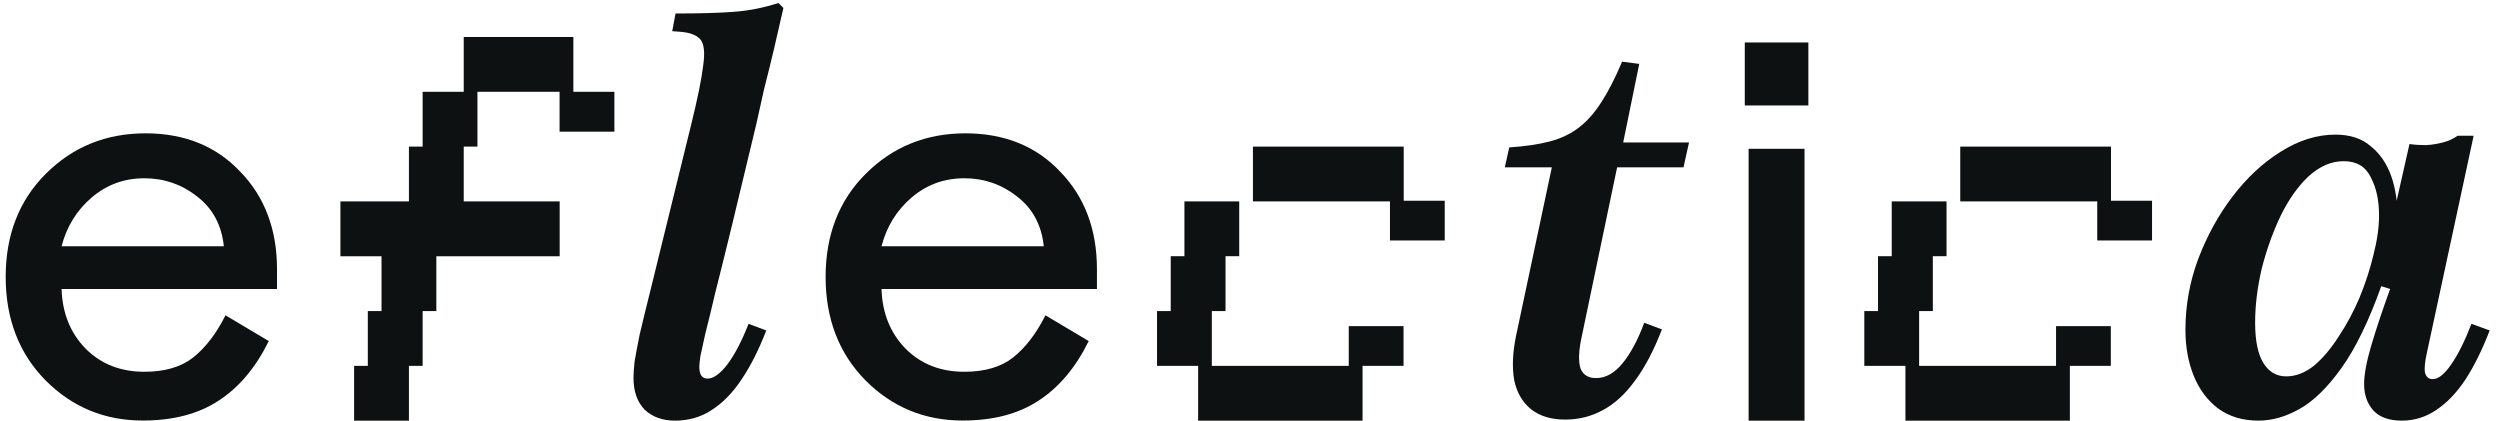
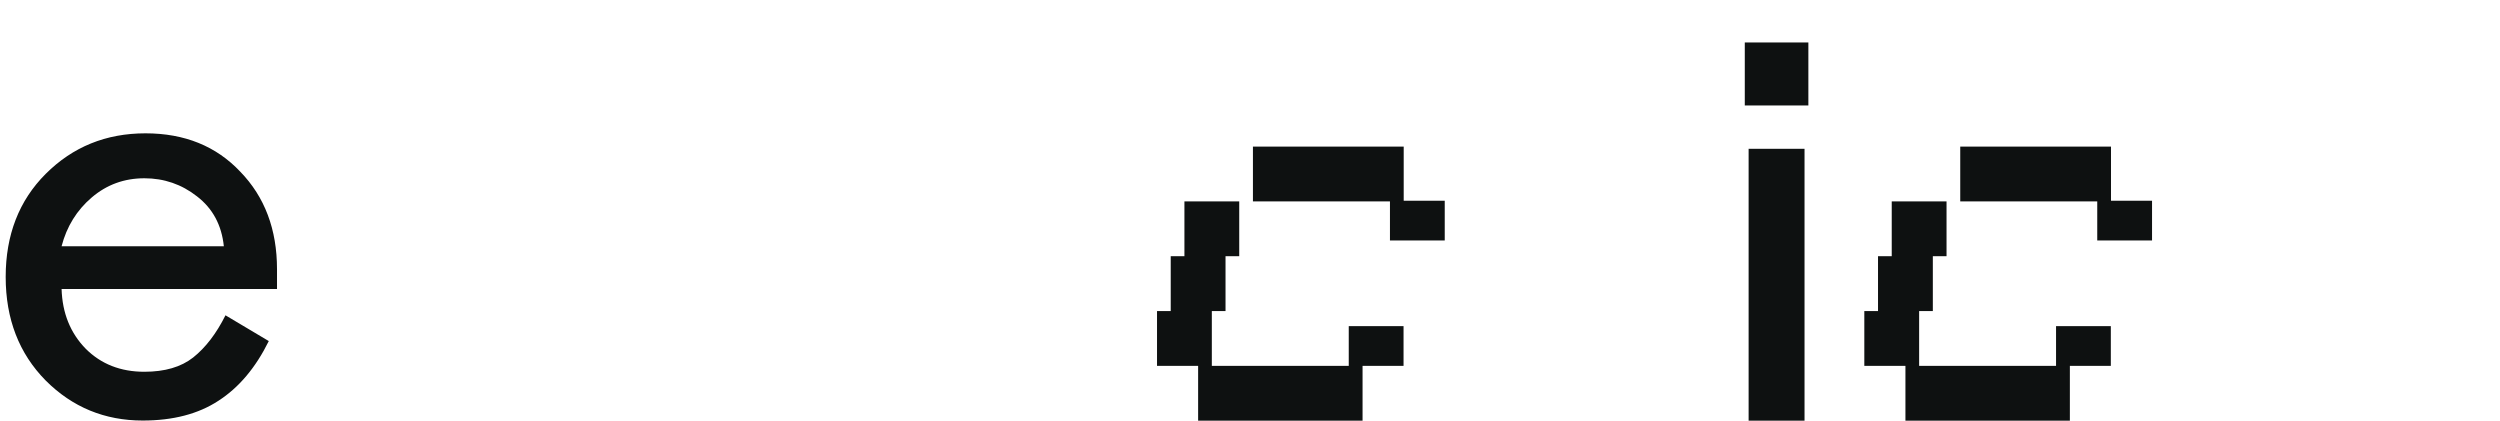
<svg xmlns="http://www.w3.org/2000/svg" width="208" height="35" viewBox="0 0 208 35" fill="none">
  <path d="M23.047 24.044H5.124C5.185 26.051 5.854 27.708 7.131 29.015C8.408 30.292 10.034 30.931 12.011 30.931C13.713 30.931 15.066 30.535 16.069 29.745C17.103 28.924 18 27.753 18.76 26.233L22.363 28.377C21.268 30.596 19.87 32.253 18.167 33.348C16.495 34.442 14.397 34.989 11.874 34.989C8.712 34.989 6.021 33.88 3.802 31.66C1.582 29.41 0.473 26.537 0.473 23.041C0.473 19.545 1.582 16.687 3.802 14.467C6.052 12.218 8.818 11.093 12.102 11.093C15.355 11.093 17.985 12.157 19.991 14.285C22.028 16.383 23.047 19.089 23.047 22.403V24.044ZM12.011 14.832C10.338 14.832 8.879 15.364 7.633 16.428C6.386 17.493 5.55 18.846 5.124 20.487H18.623C18.441 18.724 17.696 17.341 16.389 16.337C15.112 15.334 13.652 14.832 12.011 14.832Z" fill="#0E1111" />
-   <path d="M38.583 7.638V3.077H47.704V7.638H39.723V12.198H38.583V16.758H46.564V21.319H36.303V25.879H35.163V30.44H34.023V35H29.462V30.44H30.602V25.879H31.743V21.319H28.322V16.758H34.023V12.198H35.163V7.638H38.583ZM46.556 10.953V7.638H51.117V10.953H46.556Z" fill="#0E1111" />
-   <path d="M52.707 31.453C52.707 31.085 52.738 30.625 52.799 30.073C52.891 29.52 53.029 28.784 53.213 27.863C53.428 26.943 53.72 25.746 54.088 24.273C54.456 22.77 54.916 20.898 55.468 18.659C56.021 16.388 56.696 13.642 57.493 10.42C58.046 8.18 58.383 6.524 58.506 5.45C58.66 4.376 58.583 3.655 58.276 3.287C57.969 2.918 57.401 2.704 56.573 2.642L55.929 2.596L56.205 1.123C58.199 1.123 59.81 1.077 61.037 0.985C62.295 0.893 63.538 0.648 64.765 0.249L65.18 0.663C64.934 1.737 64.673 2.872 64.397 4.069C64.121 5.235 63.845 6.355 63.569 7.429C63.323 8.503 63.108 9.469 62.924 10.328C62.127 13.642 61.452 16.45 60.899 18.751C60.347 21.021 59.887 22.878 59.519 24.32C59.181 25.762 58.905 26.897 58.69 27.725C58.506 28.554 58.368 29.183 58.276 29.612C58.215 30.011 58.184 30.318 58.184 30.533C58.184 31.177 58.414 31.499 58.874 31.499C59.365 31.499 59.917 31.1 60.531 30.303C61.145 29.474 61.728 28.354 62.28 26.943L63.753 27.495C63.139 29.091 62.449 30.456 61.682 31.591C60.945 32.696 60.117 33.54 59.196 34.123C58.307 34.706 57.294 34.997 56.159 34.997C55.116 34.997 54.272 34.69 53.627 34.077C53.014 33.432 52.707 32.558 52.707 31.453Z" fill="#0E1111" />
-   <path d="M91.266 24.044H73.343C73.404 26.051 74.073 27.708 75.35 29.015C76.627 30.292 78.253 30.931 80.229 30.931C81.932 30.931 83.285 30.535 84.288 29.745C85.322 28.924 86.219 27.753 86.979 26.233L90.582 28.377C89.487 30.596 88.088 32.253 86.386 33.348C84.714 34.442 82.616 34.989 80.093 34.989C76.931 34.989 74.24 33.88 72.02 31.66C69.801 29.41 68.691 26.537 68.691 23.041C68.691 19.545 69.801 16.687 72.02 14.467C74.27 12.218 77.037 11.093 80.32 11.093C83.574 11.093 86.204 12.157 88.21 14.285C90.247 16.383 91.266 19.089 91.266 22.403V24.044ZM80.229 14.832C78.557 14.832 77.098 15.364 75.851 16.428C74.605 17.493 73.769 18.846 73.343 20.487H86.842C86.659 18.724 85.915 17.341 84.607 16.337C83.33 15.334 81.871 14.832 80.229 14.832Z" fill="#0E1111" />
-   <path d="M131.552 28.236C131.338 29.31 131.322 30.123 131.506 30.675C131.721 31.197 132.151 31.457 132.795 31.457C133.593 31.457 134.329 31.043 135.004 30.215C135.679 29.387 136.278 28.267 136.799 26.855L138.272 27.407C137.597 29.156 136.845 30.583 136.017 31.688C135.219 32.792 134.329 33.605 133.347 34.127C132.396 34.648 131.353 34.909 130.218 34.909C129.052 34.909 128.101 34.618 127.364 34.035C126.659 33.452 126.198 32.654 125.984 31.642C125.799 30.598 125.846 29.387 126.122 28.006L129.113 13.922H125.201L125.569 12.265C126.919 12.174 128.055 12.005 128.975 11.759C129.896 11.514 130.693 11.13 131.368 10.609C132.043 10.087 132.657 9.397 133.209 8.538C133.792 7.648 134.375 6.513 134.958 5.132L136.385 5.316L135.05 11.851H140.527L140.067 13.922H134.544L131.552 28.236Z" fill="#0E1111" />
  <path d="M145.485 34.998V12.379H150.137V34.998H145.485ZM145.166 8.776V3.531H150.456V8.776H145.166Z" fill="#0E1111" />
-   <path d="M194.991 13.41C193.978 13.41 193.012 13.825 192.091 14.653C191.202 15.481 190.419 16.586 189.744 17.967C189.1 19.317 188.578 20.774 188.179 22.339C187.811 23.904 187.627 25.407 187.627 26.849C187.627 28.353 187.857 29.473 188.318 30.209C188.778 30.945 189.407 31.314 190.204 31.314C191.002 31.314 191.769 31.022 192.506 30.439C193.242 29.826 193.932 29.012 194.577 28C195.252 26.987 195.835 25.898 196.326 24.732C196.817 23.536 197.2 22.354 197.476 21.188C197.783 19.992 197.937 18.902 197.937 17.921C197.937 16.663 197.706 15.604 197.246 14.745C196.817 13.855 196.065 13.41 194.991 13.41ZM202.401 31.544C202.861 31.544 203.367 31.145 203.92 30.347C204.503 29.519 205.07 28.384 205.623 26.941L207.141 27.494C206.528 29.089 205.853 30.454 205.116 31.59C204.38 32.694 203.567 33.538 202.677 34.121C201.818 34.704 200.867 34.996 199.823 34.996C198.78 34.996 197.998 34.719 197.476 34.167C196.955 33.584 196.694 32.848 196.694 31.958C196.694 31.16 196.893 30.086 197.292 28.736C197.691 27.386 198.213 25.822 198.857 24.042L198.121 23.812C197.077 26.727 195.973 28.997 194.807 30.623C193.641 32.249 192.475 33.385 191.309 34.029C190.174 34.673 189.039 34.996 187.903 34.996C186.584 34.996 185.464 34.658 184.544 33.983C183.654 33.308 182.979 32.403 182.518 31.268C182.058 30.132 181.828 28.859 181.828 27.448C181.828 25.423 182.181 23.459 182.887 21.557C183.623 19.624 184.574 17.89 185.74 16.356C186.937 14.791 188.271 13.548 189.744 12.628C191.248 11.677 192.766 11.201 194.301 11.201C195.528 11.201 196.51 11.523 197.246 12.168C198.013 12.781 198.581 13.61 198.949 14.653C199.317 15.696 199.486 16.847 199.455 18.105L198.949 18.703L200.468 11.984C200.897 12.045 201.358 12.076 201.849 12.076C202.339 12.045 202.815 11.968 203.275 11.845C203.736 11.723 204.134 11.539 204.472 11.293H205.807L201.941 29.243C201.757 30.04 201.695 30.623 201.757 30.991C201.849 31.36 202.063 31.544 202.401 31.544Z" fill="#0E1111" />
  <path fill-rule="evenodd" clip-rule="evenodd" d="M175.635 16.703V12.197H163.092V16.758H174.491V20.006H179.05V16.703H175.635ZM159.672 30.439H172.213V34.999H158.532V30.439H155.111V25.879H156.251V21.318H157.392V16.758H161.952V21.318H160.812V25.879H159.672V30.439ZM171.063 30.439H175.621V27.137H171.063V30.439Z" fill="#0E1111" />
  <path fill-rule="evenodd" clip-rule="evenodd" d="M116.788 16.703V12.197H104.244V16.758H115.644V20.006H120.202V16.703H116.788ZM100.824 30.439H113.365V34.999H99.684V30.439H96.264V25.879H97.404V21.318H98.544V16.758H103.104V21.318H101.964V25.879H100.824V30.439ZM112.216 30.439H116.775V27.137H112.216V30.439Z" fill="#0E1111" />
</svg>